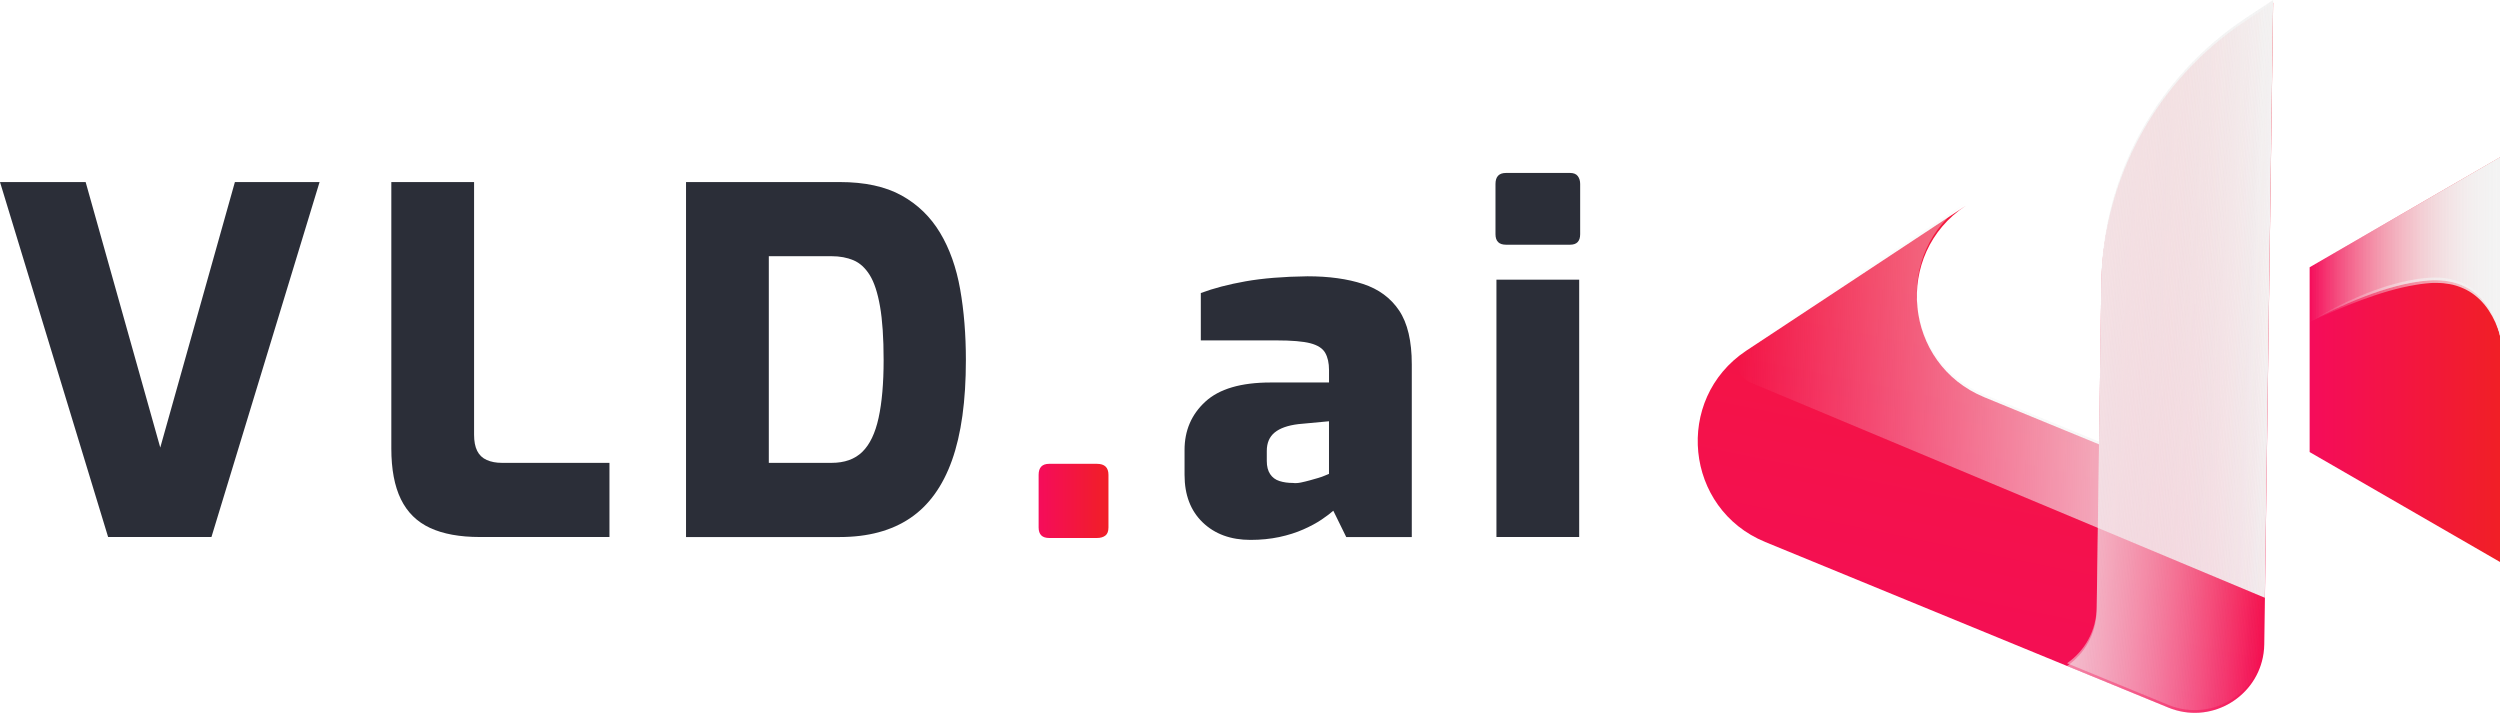
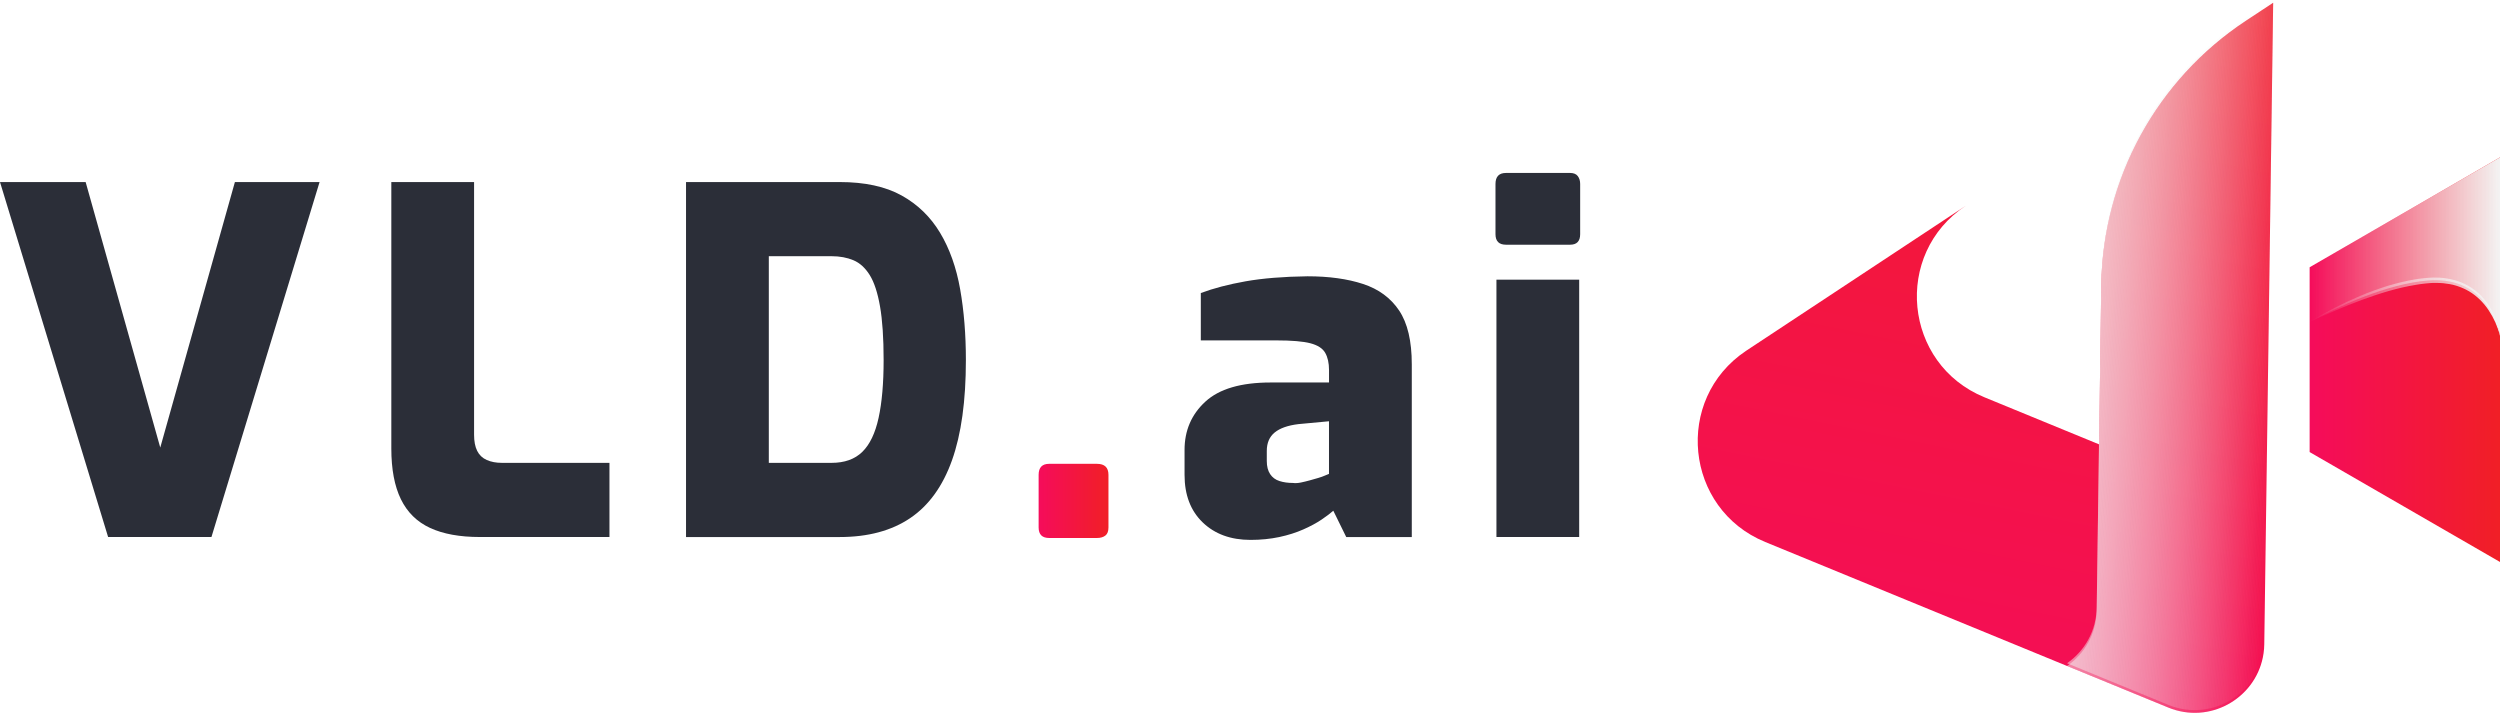
<svg xmlns="http://www.w3.org/2000/svg" width="200" height="58" viewBox="0 0 200 58" fill="none">
  <path d="M8.649 42.961L0 14.564H6.851L12.821 35.805L18.792 14.564H25.566L16.916 42.961H8.649Z" fill="#2B2E38" />
  <path d="M38.387 42.961C36.78 42.961 35.453 42.719 34.406 42.234C33.359 41.749 32.582 40.984 32.071 39.937C31.561 38.891 31.306 37.539 31.306 35.88V14.563H37.926V34.77C37.926 35.306 38.008 35.74 38.175 36.071C38.341 36.404 38.596 36.646 38.94 36.799C39.284 36.952 39.687 37.028 40.146 37.028H48.757V42.96H38.387V42.961Z" fill="#2B2E38" />
  <path d="M54.882 42.961V14.564H67.167C69.182 14.564 70.834 14.921 72.123 15.636C73.411 16.35 74.439 17.345 75.205 18.621C75.97 19.897 76.506 21.402 76.812 23.137C77.118 24.872 77.271 26.761 77.271 28.801C77.271 32.068 76.901 34.741 76.161 36.819C75.421 38.898 74.305 40.443 72.813 41.45C71.321 42.458 69.439 42.963 67.168 42.963H54.882V42.961ZM61.504 37.029H66.517C67.563 37.029 68.387 36.736 68.986 36.148C69.586 35.562 70.02 34.655 70.287 33.431C70.555 32.206 70.69 30.663 70.69 28.8C70.69 27.04 70.593 25.611 70.402 24.514C70.211 23.417 69.937 22.582 69.58 22.007C69.222 21.433 68.788 21.037 68.279 20.821C67.769 20.605 67.182 20.496 66.519 20.496H61.505V37.029H61.504Z" fill="#2B2E38" />
  <path d="M83.931 43.039C83.37 43.039 83.09 42.758 83.09 42.197V37.987C83.09 37.401 83.37 37.106 83.931 37.106H87.758C88.371 37.106 88.677 37.401 88.677 37.987V42.197C88.677 42.503 88.594 42.721 88.427 42.847C88.261 42.974 88.038 43.039 87.758 43.039H83.931Z" fill="url(#paint0_linear_94_1308)" />
  <path d="M100.044 43.192C98.462 43.192 97.186 42.726 96.218 41.795C95.248 40.863 94.764 39.594 94.764 37.987V35.996C94.764 34.44 95.318 33.151 96.429 32.131C97.539 31.111 99.28 30.599 101.653 30.599H106.322V29.605C106.322 29.043 106.22 28.584 106.016 28.227C105.812 27.869 105.416 27.614 104.829 27.461C104.241 27.308 103.337 27.232 102.112 27.232H96.065V23.443C97.085 23.061 98.278 22.749 99.643 22.506C101.008 22.264 102.66 22.129 104.6 22.103C106.309 22.103 107.789 22.307 109.039 22.716C110.289 23.124 111.253 23.833 111.929 24.84C112.605 25.848 112.943 27.283 112.943 29.147V42.963H107.699L106.665 40.858C106.436 41.062 106.123 41.298 105.727 41.567C105.331 41.835 104.847 42.096 104.273 42.351C103.699 42.606 103.054 42.811 102.341 42.964C101.625 43.114 100.86 43.192 100.044 43.192ZM103.45 38.637C103.628 38.663 103.839 38.65 104.081 38.599C104.323 38.548 104.56 38.491 104.789 38.427C105.018 38.363 105.241 38.3 105.458 38.236C105.674 38.173 105.853 38.109 105.993 38.045C106.133 37.982 106.243 37.937 106.319 37.911V33.701L103.869 33.93C103.027 34.032 102.396 34.255 101.974 34.599C101.553 34.944 101.343 35.435 101.343 36.072V36.876C101.343 37.31 101.432 37.66 101.611 37.929C101.789 38.197 102.038 38.382 102.358 38.483C102.678 38.586 103.041 38.637 103.45 38.637Z" fill="#2B2E38" />
  <path d="M120.48 19.577C119.919 19.577 119.639 19.297 119.639 18.736V14.717C119.639 14.13 119.919 13.836 120.48 13.836H125.609C125.889 13.836 126.093 13.919 126.221 14.085C126.348 14.252 126.413 14.462 126.413 14.717V18.736C126.413 19.297 126.144 19.577 125.609 19.577H120.48ZM119.715 42.961V22.372H126.335V42.961H119.715Z" fill="#2B2E38" />
  <path d="M200 12.588V44.959L184.771 36.165V21.381L200 12.588Z" fill="url(#paint1_linear_94_1308)" />
  <path d="M141.22 43.36L165.365 53.279L165.369 53.277L173.464 56.604C176.756 57.954 180.341 55.922 181.026 52.604C181.049 52.488 181.07 52.373 181.087 52.255C181.119 52.021 181.14 51.779 181.142 51.533L181.191 48.041L181.853 0.22L179.67 1.662C172.554 6.361 168.221 14.275 168.102 22.803L167.927 35.55L158.754 31.782C152.281 29.126 151.424 20.312 157.261 16.459L139.68 28.069C133.897 31.939 134.768 40.711 141.22 43.36Z" fill="url(#paint2_linear_94_1308)" />
-   <path d="M140.001 30.587L181.187 47.822L181.849 0L179.666 1.442C172.551 6.141 168.217 14.056 168.098 22.584L167.923 35.331L158.75 31.562C152.278 28.907 151.421 20.093 157.257 16.24L139.676 27.849C138.665 28.548 138.863 30.112 140.001 30.587Z" fill="url(#paint3_linear_94_1308)" />
  <path d="M165.362 53.061L173.46 56.386C177.094 57.877 181.082 55.243 181.138 51.315L181.851 0L179.664 1.445C172.548 6.144 168.218 14.058 168.099 22.585L167.737 48.578C167.714 50.484 166.758 52.091 165.362 53.061Z" fill="url(#paint4_linear_94_1308)" />
  <path d="M165.361 53.281L173.46 56.605C176.752 57.955 180.337 55.923 181.022 52.605C181.046 52.489 181.066 52.374 181.084 52.256C181.116 52.023 181.136 51.78 181.138 51.535L181.282 41.041L181.853 0.22L179.665 1.664C172.549 6.363 168.216 14.278 168.097 22.806L167.922 35.553L167.736 48.8C167.711 50.703 166.76 52.31 165.364 53.278L165.361 53.281Z" fill="url(#paint5_linear_94_1308)" />
  <path d="M200 12.588V26.866C200 26.866 199.282 22.02 194.222 22.44C190.901 22.716 187.034 24.538 184.771 25.758V21.381L200 12.588Z" fill="url(#paint6_linear_94_1308)" />
-   <path d="M200 12.588V26.866C200 26.866 199.282 22.02 194.222 22.44C190.901 22.716 187.034 24.538 184.771 25.758V21.381L200 12.588Z" fill="url(#paint7_linear_94_1308)" />
  <path d="M200 26.866C199.814 26.133 199.505 25.439 199.092 24.821C198.682 24.203 198.148 23.674 197.522 23.303C197.208 23.118 196.874 22.974 196.528 22.864C196.182 22.754 195.821 22.695 195.459 22.657C195.276 22.647 195.096 22.629 194.912 22.634C194.82 22.635 194.729 22.629 194.637 22.635L194.362 22.65C194.271 22.654 194.178 22.663 194.087 22.675L193.81 22.707C193.625 22.724 193.442 22.76 193.258 22.789C191.788 23.027 190.35 23.479 188.939 23.996C187.528 24.517 186.146 25.125 184.771 25.759C186.059 24.962 187.41 24.261 188.812 23.675C189.512 23.377 190.229 23.119 190.955 22.887C191.685 22.665 192.43 22.481 193.186 22.352C193.376 22.324 193.564 22.29 193.757 22.273L194.044 22.242C194.139 22.231 194.235 22.222 194.332 22.22L194.623 22.205C194.72 22.201 194.818 22.206 194.915 22.206C195.11 22.204 195.306 22.224 195.499 22.242C195.887 22.293 196.274 22.367 196.646 22.496C197.017 22.623 197.374 22.796 197.702 23.012C198.363 23.439 198.893 24.04 199.274 24.709C199.652 25.379 199.91 26.113 200 26.866Z" fill="url(#paint8_linear_94_1308)" />
  <defs>
    <linearGradient id="paint0_linear_94_1308" x1="83.09" y1="40.072" x2="88.677" y2="40.072" gradientUnits="userSpaceOnUse">
      <stop stop-color="#F50C5B" />
      <stop offset="1" stop-color="#F11F26" />
    </linearGradient>
    <linearGradient id="paint1_linear_94_1308" x1="184.772" y1="28.773" x2="200" y2="28.773" gradientUnits="userSpaceOnUse">
      <stop stop-color="#F50C5B" />
      <stop offset="1" stop-color="#F11F26" />
    </linearGradient>
    <linearGradient id="paint2_linear_94_1308" x1="154.843" y1="60.971" x2="169.376" y2="-10.055" gradientUnits="userSpaceOnUse">
      <stop stop-color="#F50C5B" />
      <stop offset="1" stop-color="#F11F26" />
    </linearGradient>
    <linearGradient id="paint3_linear_94_1308" x1="138.952" y1="24.591" x2="182.234" y2="23.903" gradientUnits="userSpaceOnUse">
      <stop stop-color="#F3F3F3" stop-opacity="0" />
      <stop offset="1" stop-color="#F3F3F3" />
    </linearGradient>
    <linearGradient id="paint4_linear_94_1308" x1="182.597" y1="28.683" x2="152.522" y2="26.581" gradientUnits="userSpaceOnUse">
      <stop stop-color="#F3F3F3" stop-opacity="0" />
      <stop offset="1" stop-color="#F3F3F3" />
    </linearGradient>
    <linearGradient id="paint5_linear_94_1308" x1="182.598" y1="28.901" x2="152.518" y2="26.799" gradientUnits="userSpaceOnUse">
      <stop stop-color="#F3F3F3" stop-opacity="0" />
      <stop offset="1" stop-color="#F3F3F3" />
    </linearGradient>
    <linearGradient id="paint6_linear_94_1308" x1="184.772" y1="19.727" x2="200" y2="19.727" gradientUnits="userSpaceOnUse">
      <stop stop-color="#F3F3F3" stop-opacity="0" />
      <stop offset="1" stop-color="#F3F3F3" />
    </linearGradient>
    <linearGradient id="paint7_linear_94_1308" x1="184.772" y1="19.727" x2="200" y2="19.727" gradientUnits="userSpaceOnUse">
      <stop stop-color="#F3F3F3" stop-opacity="0" />
      <stop offset="1" stop-color="#F3F3F3" />
    </linearGradient>
    <linearGradient id="paint8_linear_94_1308" x1="184.667" y1="24.534" x2="200.219" y2="24.534" gradientUnits="userSpaceOnUse">
      <stop stop-color="#F3F3F3" stop-opacity="0" />
      <stop offset="1" stop-color="#F3F3F3" />
    </linearGradient>
  </defs>
</svg>